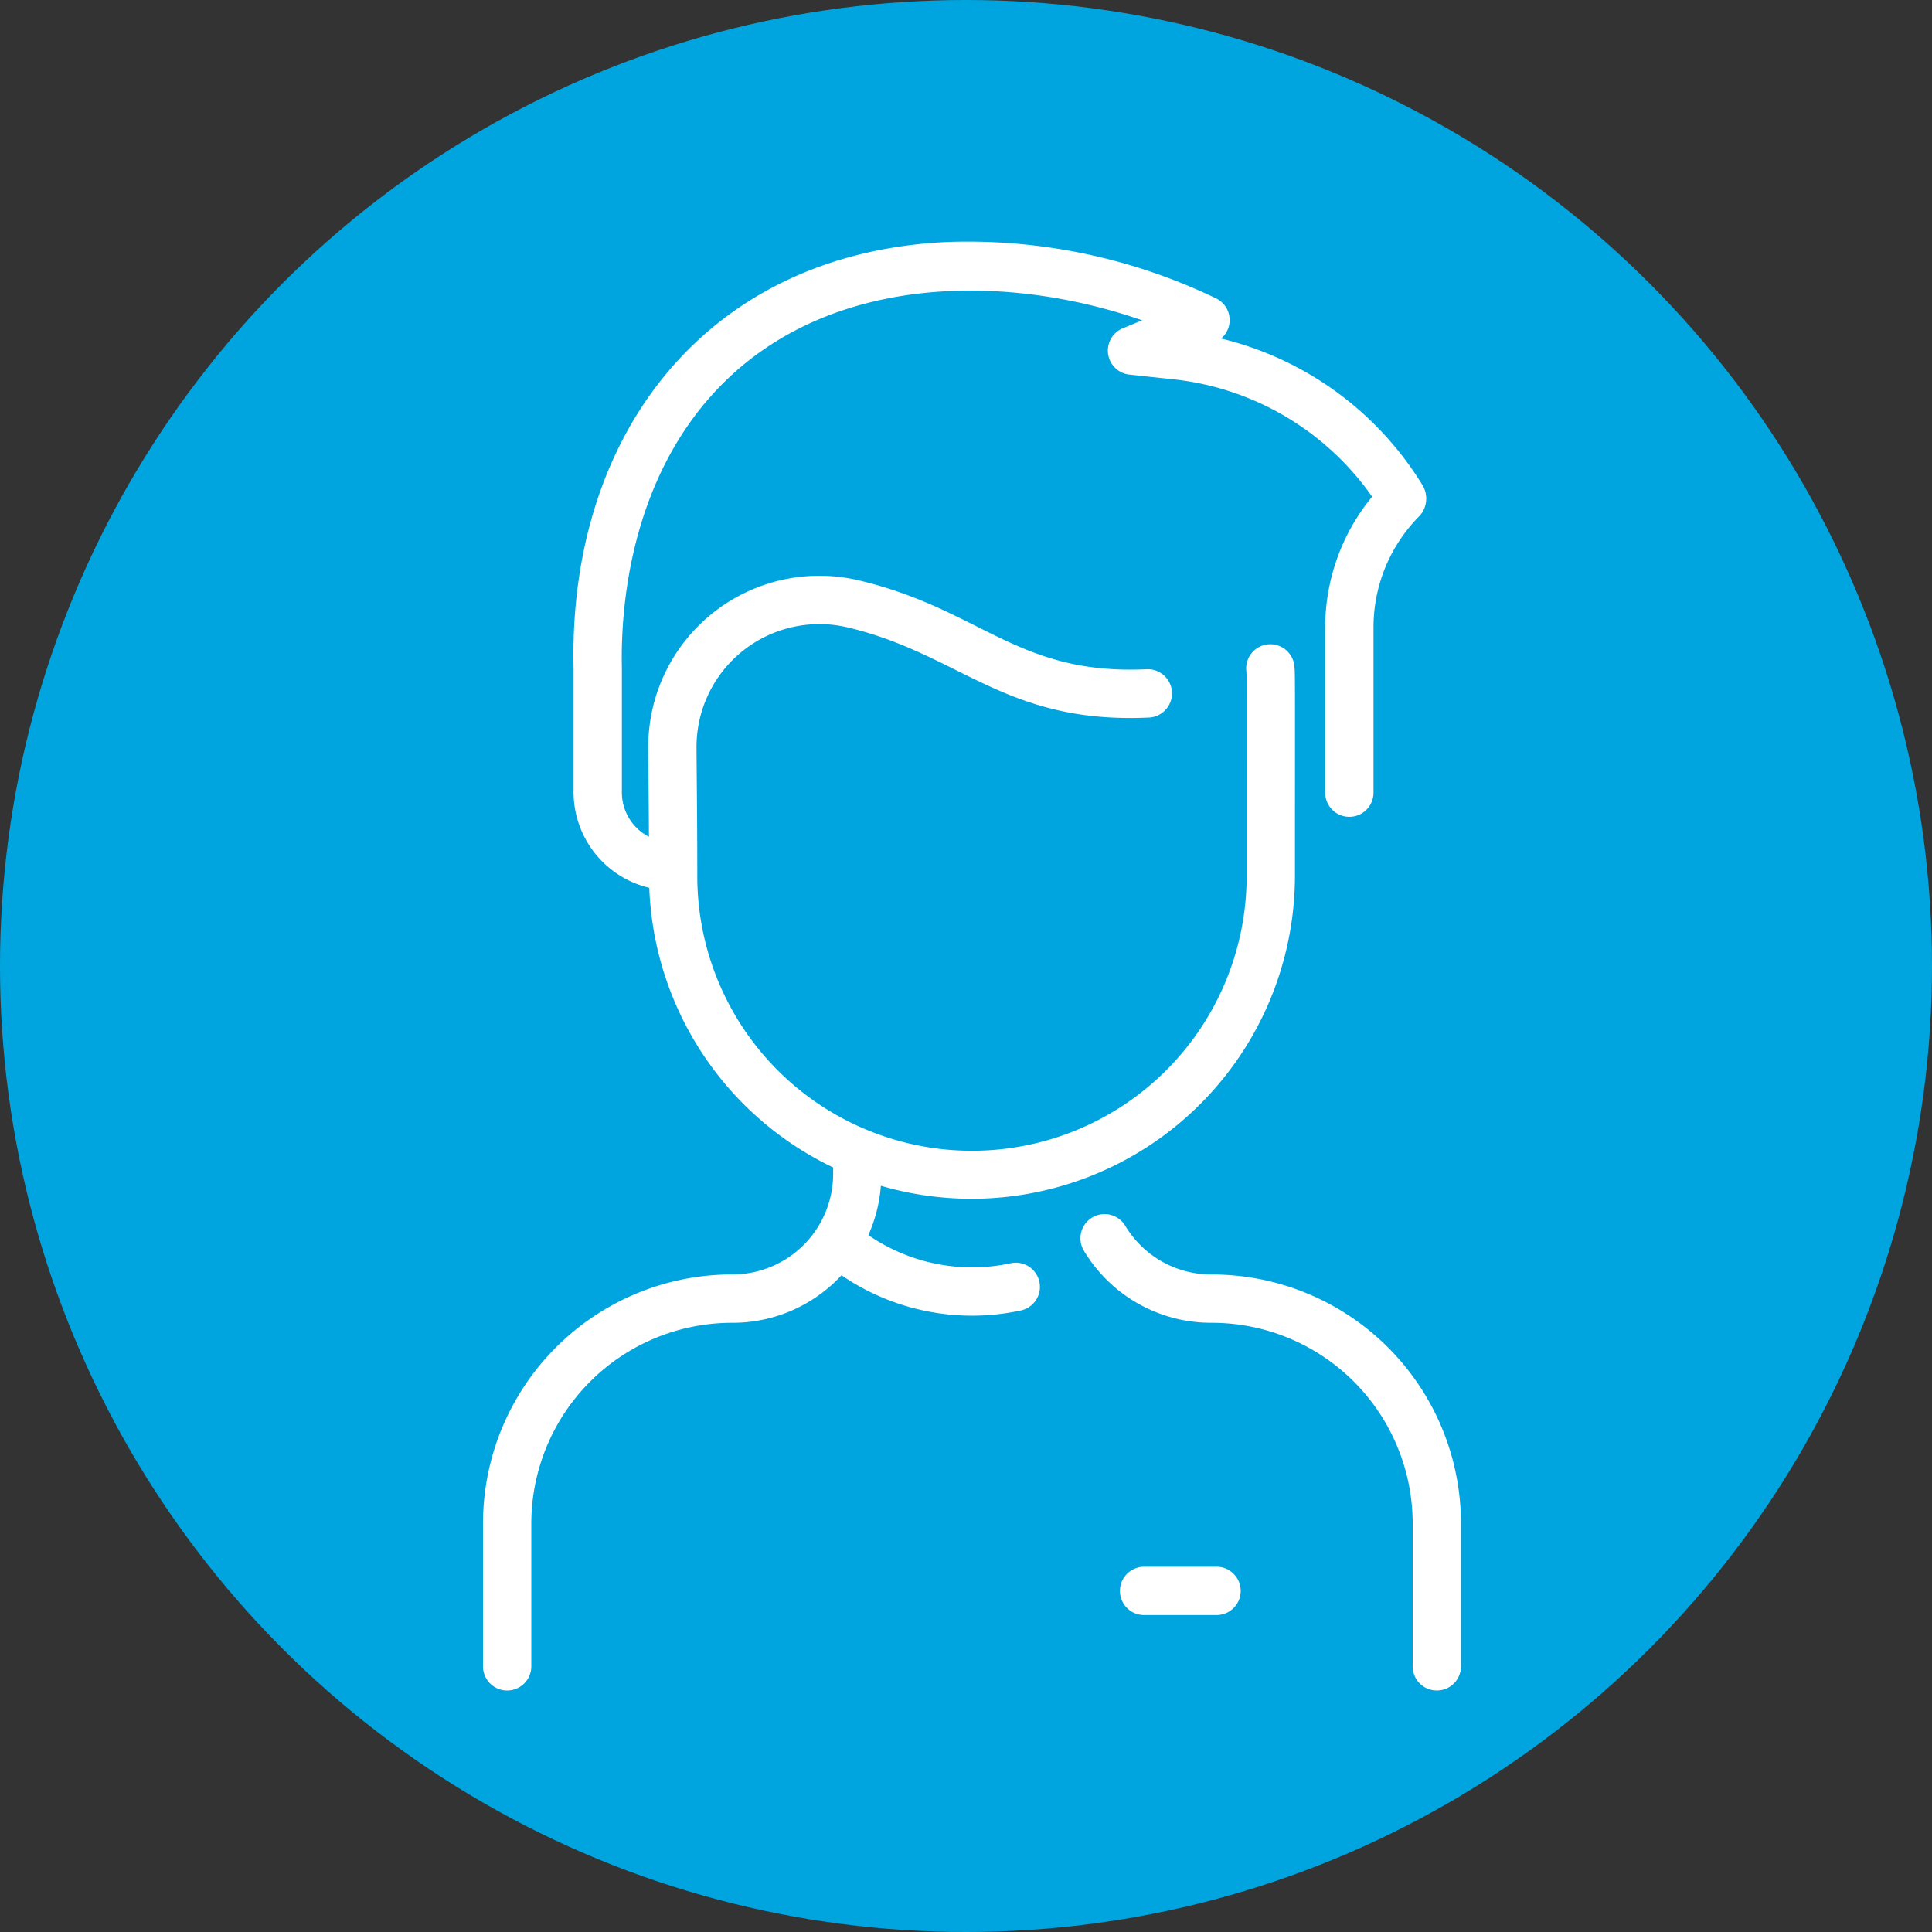
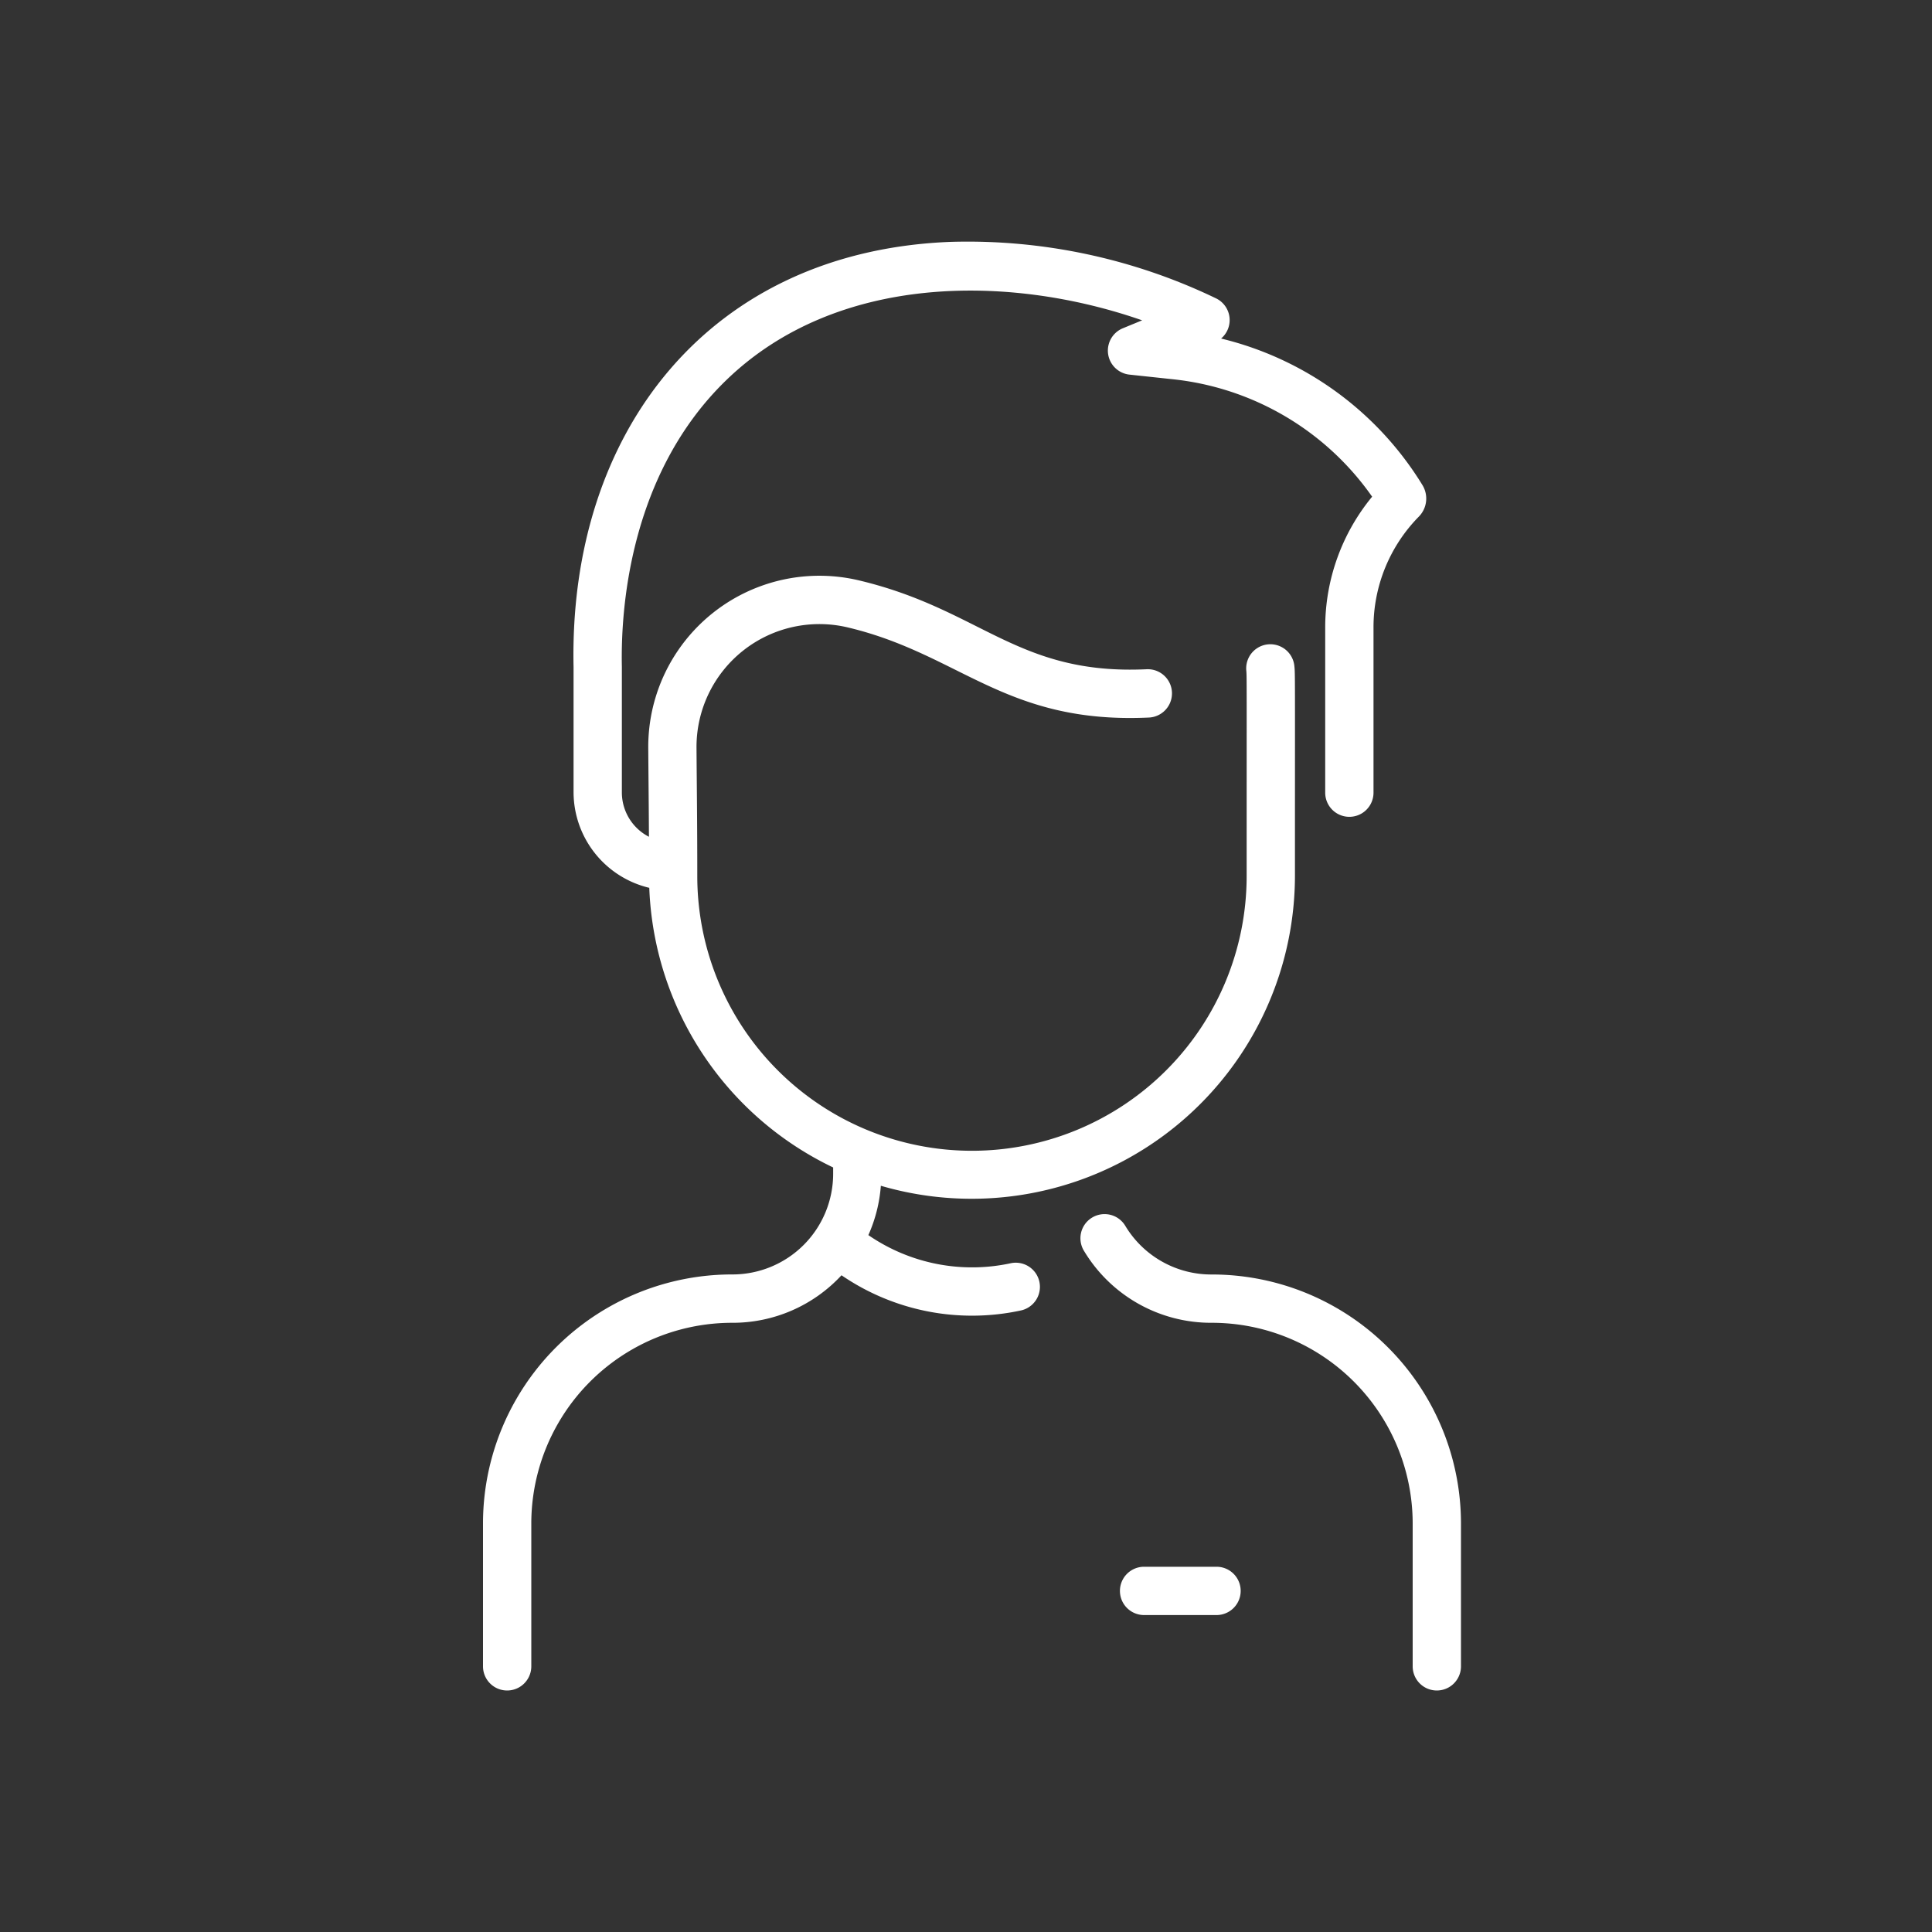
<svg xmlns="http://www.w3.org/2000/svg" width="80" height="80" viewBox="0 0 80 80">
  <rect x="0" y="0" width="80" height="80" fill="#333333" stroke="none" />
  <g id="Groupe_695" data-name="Groupe 695" transform="translate(-7930 -4564)">
-     <circle id="Ellipse_84" data-name="Ellipse 84" cx="40" cy="40" r="40" transform="translate(7930 4564)" fill="#00a5df" />
    <g id="Groupe_694" data-name="Groupe 694" transform="translate(-37 -351)">
      <path id="man_1_" data-name="man (1)" d="M118.522,53.094V59a1,1,0,1,1-2,0V53.094a8.316,8.316,0,0,0-8.321-8.32,6.139,6.139,0,0,1-5.282-2.966,1,1,0,1,1,1.708-1.04,4.154,4.154,0,0,0,3.574,2.006,10.314,10.314,0,0,1,10.321,10.32ZM99.883,42.307a7.572,7.572,0,0,1-5.9-1.164A6.119,6.119,0,0,0,94.5,39.1,13.388,13.388,0,0,0,111.647,26.27c0-8.48.01-8.345-.024-8.693a1,1,0,1,0-1.99.2c.022.227.014.425.014,8.5a11.374,11.374,0,1,1-22.748,0c0-2.253-.024-4-.032-5.3a5.088,5.088,0,0,1,6.3-4.988c4.631,1.111,6.5,4,12.434,3.723a1,1,0,0,0-.094-2c-5.351.252-6.835-2.461-11.874-3.67a7.087,7.087,0,0,0-8.764,6.945c.007,1.063.021,2.228.028,3.662a2.065,2.065,0,0,1-1.121-1.827c0-.023,0-5.194,0-5.216-.05-2.266.273-7.961,4.344-11.885,4.548-4.384,11.665-4.386,17.2-2.457l-.8.329a1,1,0,0,0,.274,1.919l1.758.188a11.551,11.551,0,0,1,8.291,4.867,8.511,8.511,0,0,0-1.943,5.435v6.821a1,1,0,1,0,2,0V15.991a6.53,6.53,0,0,1,1.89-4.612,1.068,1.068,0,0,0,.144-1.28,13.5,13.5,0,0,0-8.345-6.081,1,1,0,0,0-.194-1.656,23.7,23.7,0,0,0-11-2.347C87.409.4,81.565,7.858,81.776,17.628v5.183a4.08,4.08,0,0,0,3.135,3.952,13.394,13.394,0,0,0,7.614,11.579v.263a4.169,4.169,0,0,1-4.178,4.167,10.314,10.314,0,0,0-10.321,10.32V59a1,1,0,1,0,2,0V53.094a8.316,8.316,0,0,1,8.321-8.32,6.139,6.139,0,0,0,4.524-1.968,9.569,9.569,0,0,0,7.439,1.455,1,1,0,0,0-.426-1.954ZM108.4,54.876h-3a1,1,0,1,0,0,2h3a1,1,0,1,0,0-2Z" transform="translate(7908.974 4925)" fill="#fff" />
    </g>
  </g>
</svg>